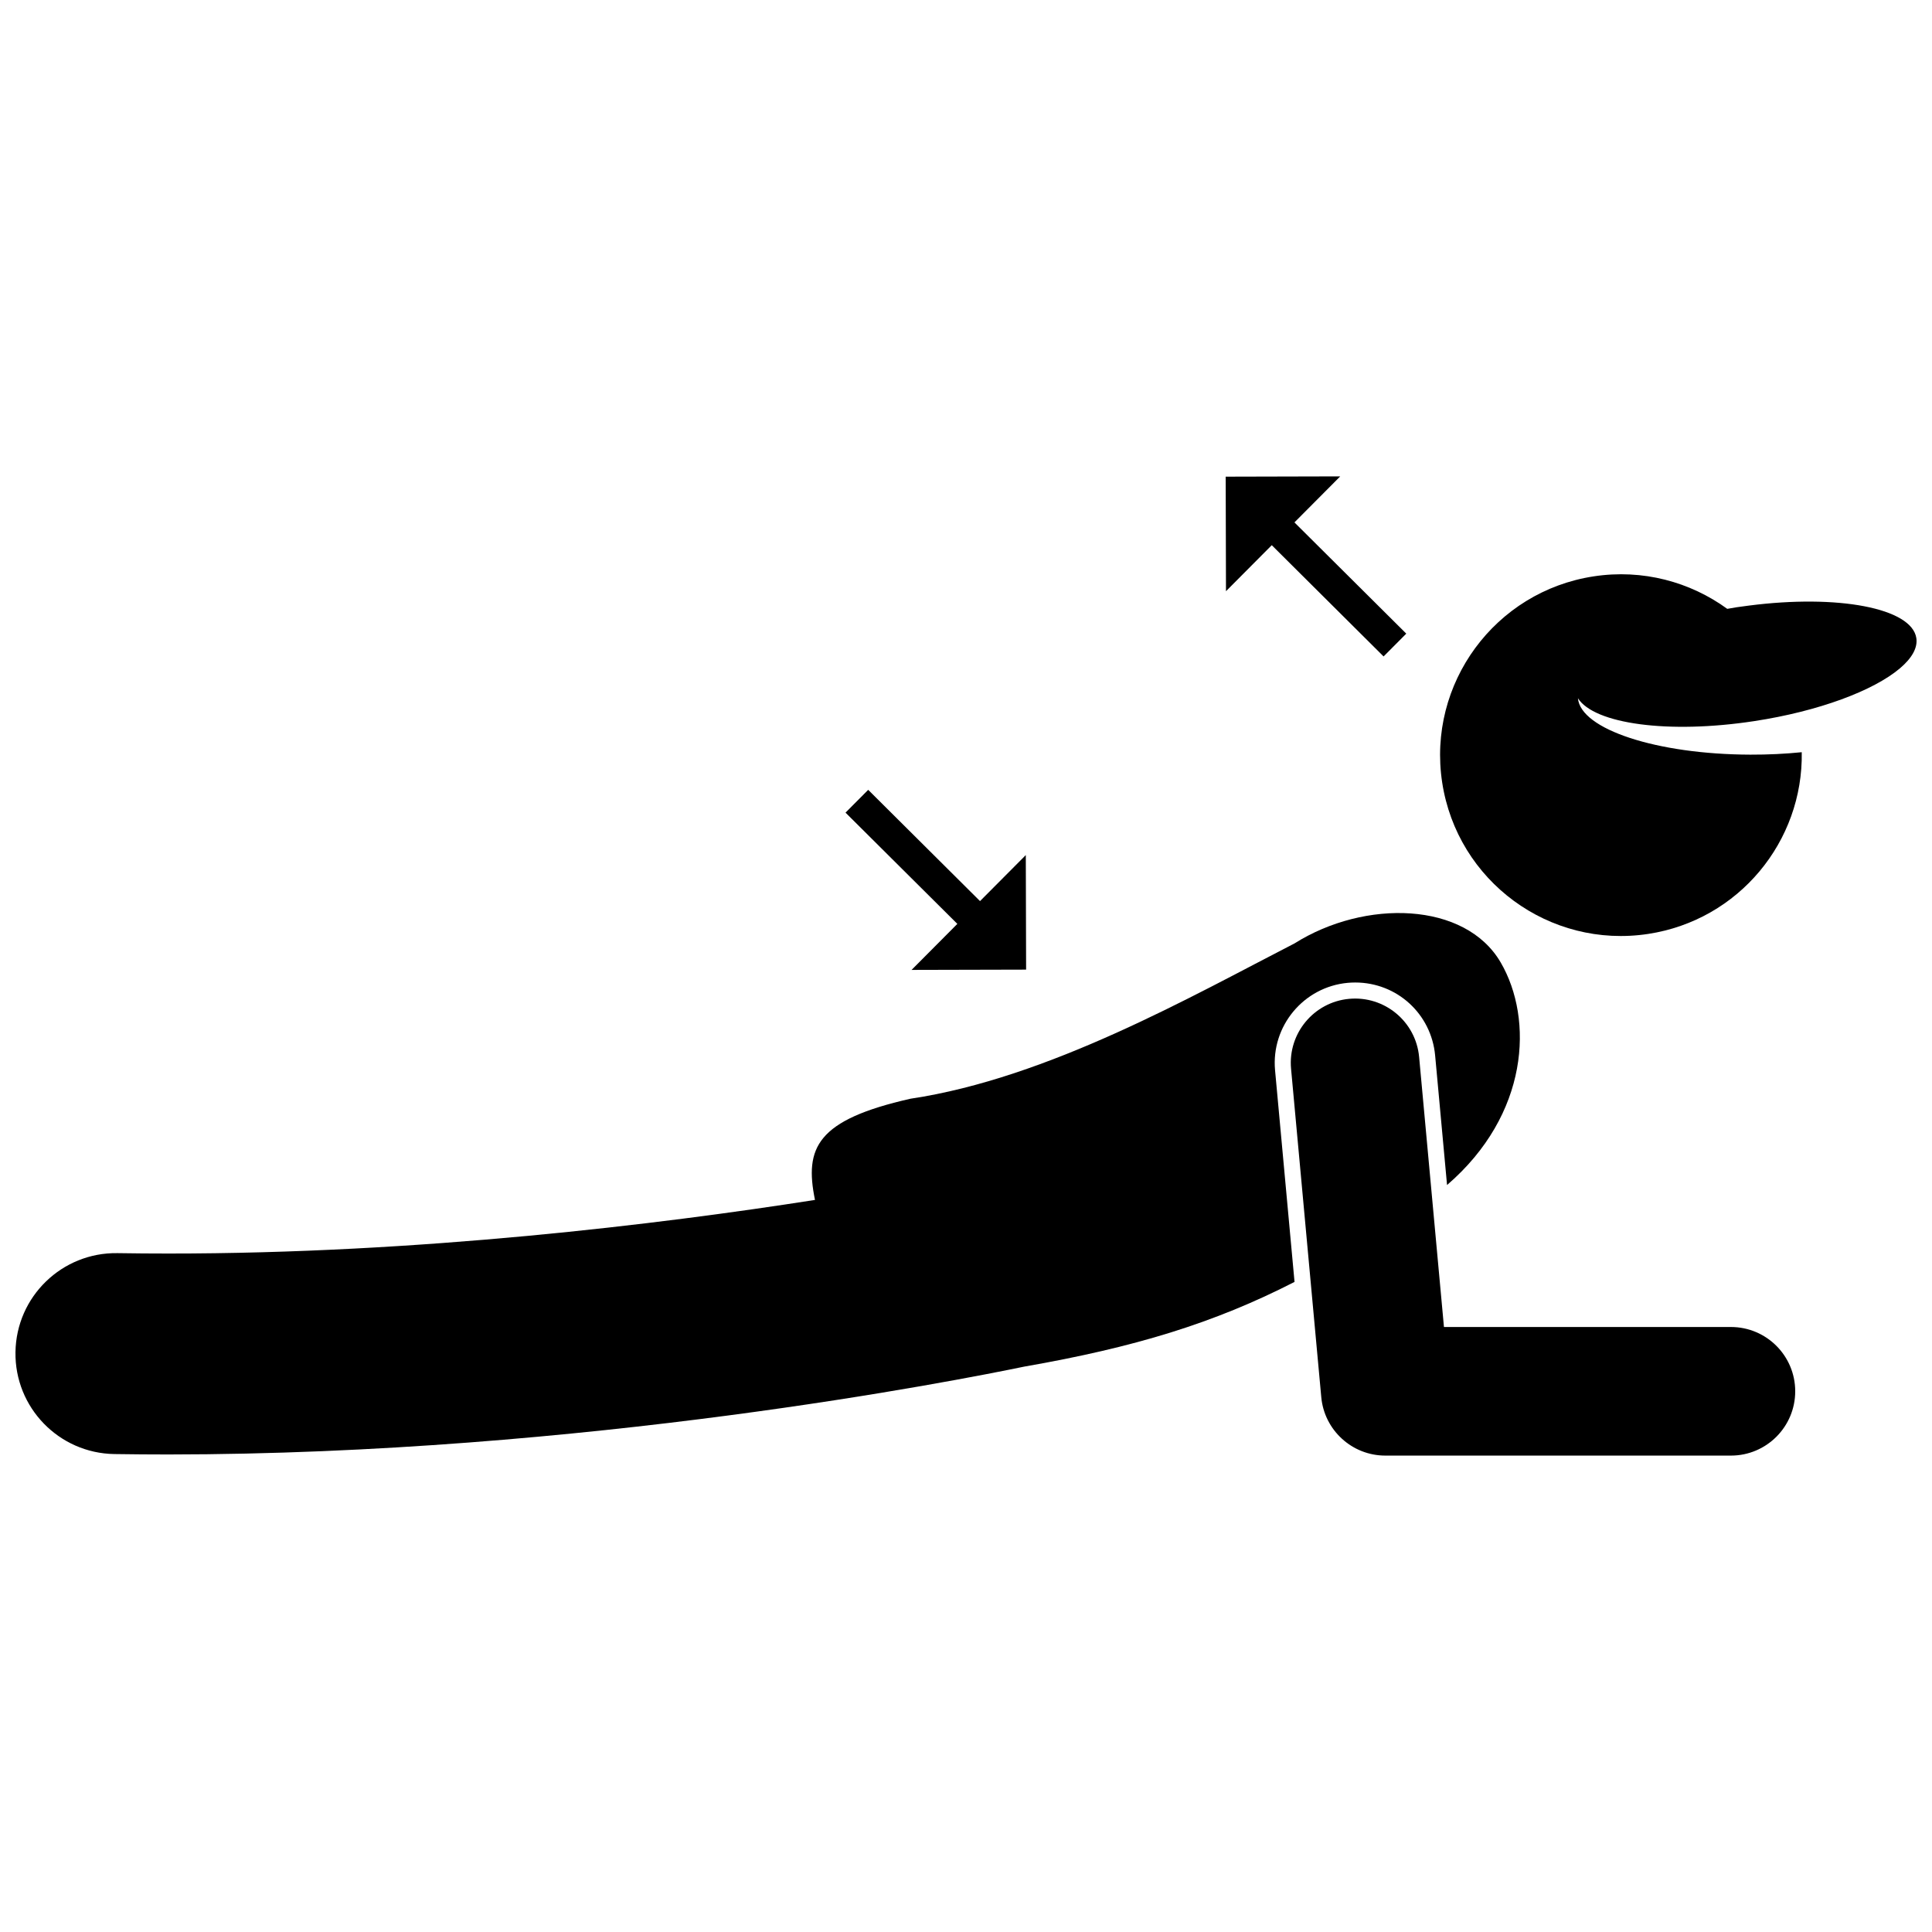
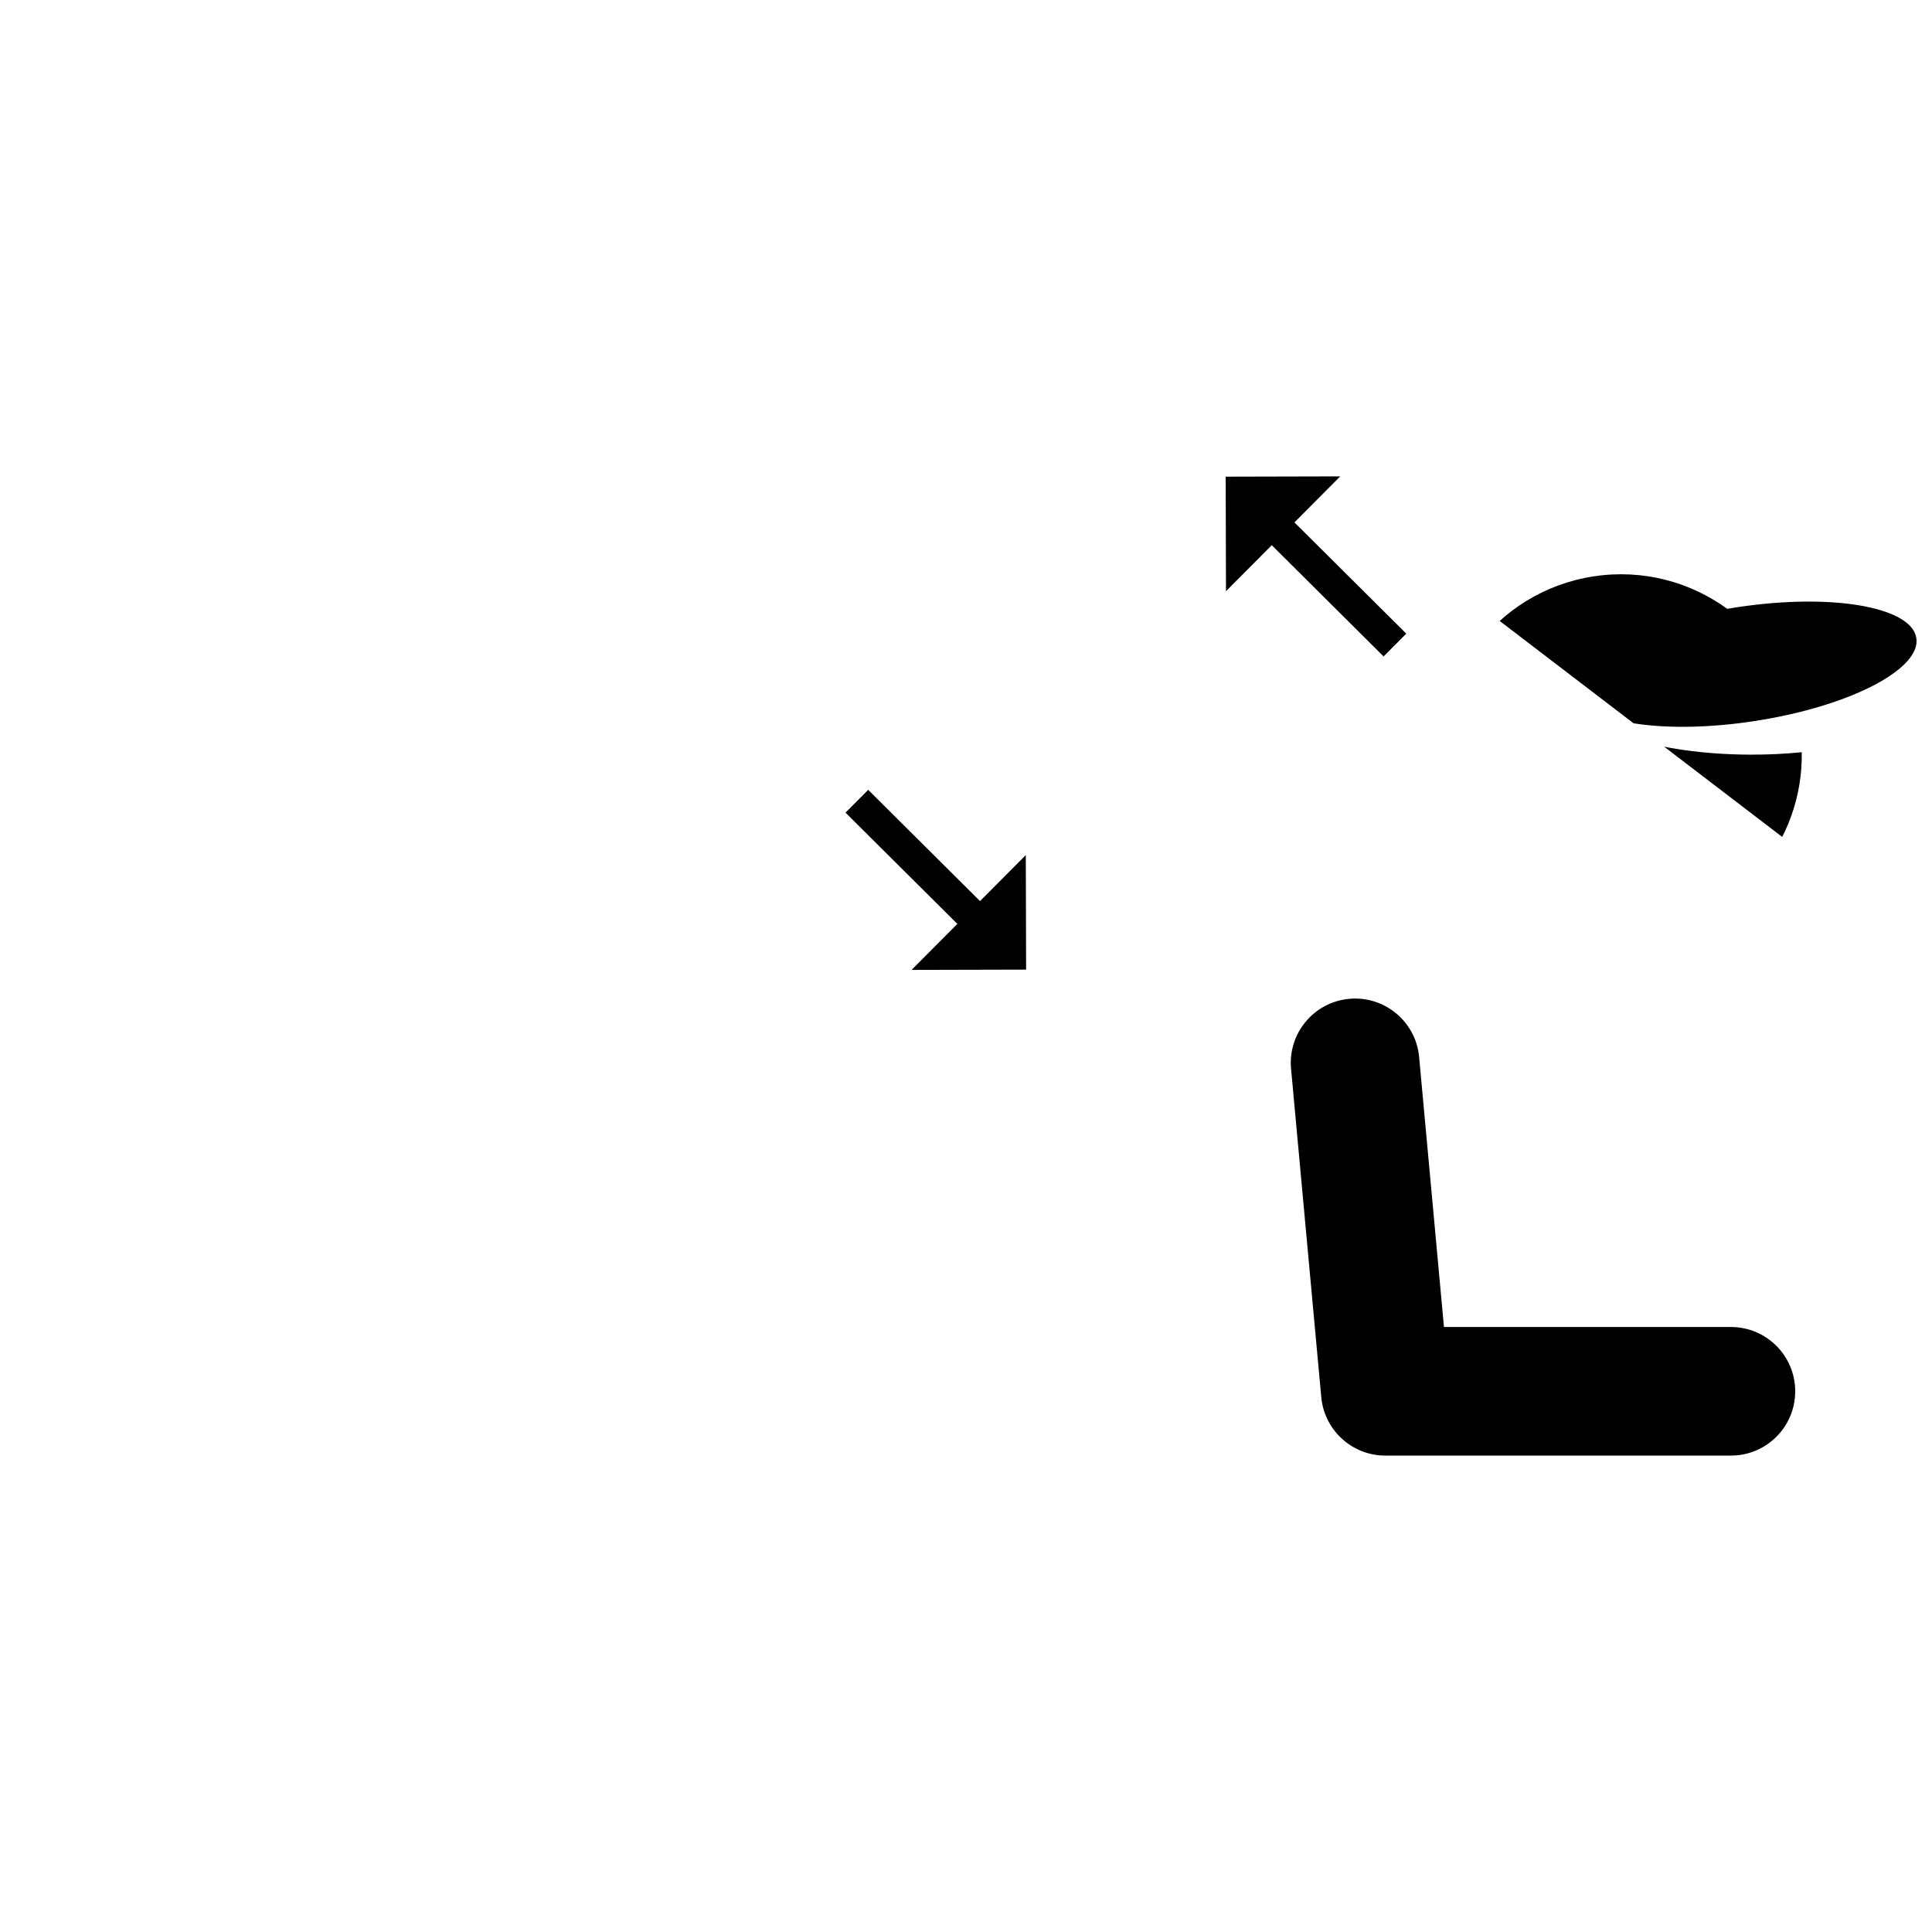
<svg xmlns="http://www.w3.org/2000/svg" width="800px" height="800px" version="1.1" viewBox="144 144 512 512">
  <defs>
    <clipPath id="b">
-       <path d="m148.09 385h398.91v145h-398.91z" />
-     </clipPath>
+       </clipPath>
    <clipPath id="a">
-       <path d="m525 296h126.9v97h-126.9z" />
+       <path d="m525 296h126.9v97z" />
    </clipPath>
  </defs>
  <path d="m468.82 270.32 0.078 30.355 12.133-12.195 29.633 29.484 6.012-6.043-29.637-29.48 12.137-12.195z" />
  <path d="m415.93 400.96-0.082-30.355-12.133 12.195-29.633-29.484-6.012 6.039 29.637 29.484-12.133 12.195z" />
  <g clip-path="url(#b)">
    <path d="m174.31 529.34c4.762 0.07 9.527 0.109 14.281 0.109 110.25-0.047 209.63-19.723 226.84-23.281 29.277-5.109 50.367-11.543 71.633-22.449l-5.16-56.09c-1.074-11.699 7.562-22.09 19.262-23.168 0.664-0.059 1.32-0.09 1.973-0.09 11.066 0 20.18 8.32 21.188 19.355l3.156 34.316c21.715-18.707 22.961-43.914 14.242-58.941-9.402-16.207-35.996-16.844-54.668-5.086-27.023 13.883-65.227 35.703-101.77 41.156-24.871 5.625-28.137 12.996-25.309 26.82-41.176 6.445-104.82 14.238-171.39 14.207-4.469 0-8.953-0.035-13.457-0.105-14.703-0.227-26.809 11.504-27.031 26.211-0.23 14.707 11.504 26.805 26.207 27.035z" />
  </g>
  <path d="m501.55 408.7c-9.367 0.859-16.266 9.156-15.406 18.531l8.008 87.039c0.805 8.758 8.176 15.477 16.969 15.477h91.59c9.41 0 17.039-7.625 17.039-17.039 0-9.41-7.629-17.039-17.039-17.039h-76.047l-6.582-71.562c-0.859-9.367-9.156-16.266-18.531-15.406z" />
  <g clip-path="url(#a)">
    <path d="m601.74 305.35c-9.848-7.156-22.41-10.594-35.398-8.609-26.164 3.988-44.141 28.441-40.152 54.605 3.992 26.172 28.441 44.145 54.609 40.152 24.004-3.66 41.094-24.531 40.684-48.156-4.305 0.434-8.883 0.664-13.625 0.648-24.84-0.078-44.992-6.731-45.688-14.949 4.324 6.801 23.953 9.535 46.707 6.062 17.172-2.621 31.621-8.082 38.578-13.953 3.176-2.676 4.793-5.438 4.394-8.051-1.215-7.969-20.785-11.652-44.375-8.613-1.066 0.137-2.125 0.27-3.203 0.434-0.863 0.129-1.691 0.285-2.531 0.43z" />
  </g>
</svg>